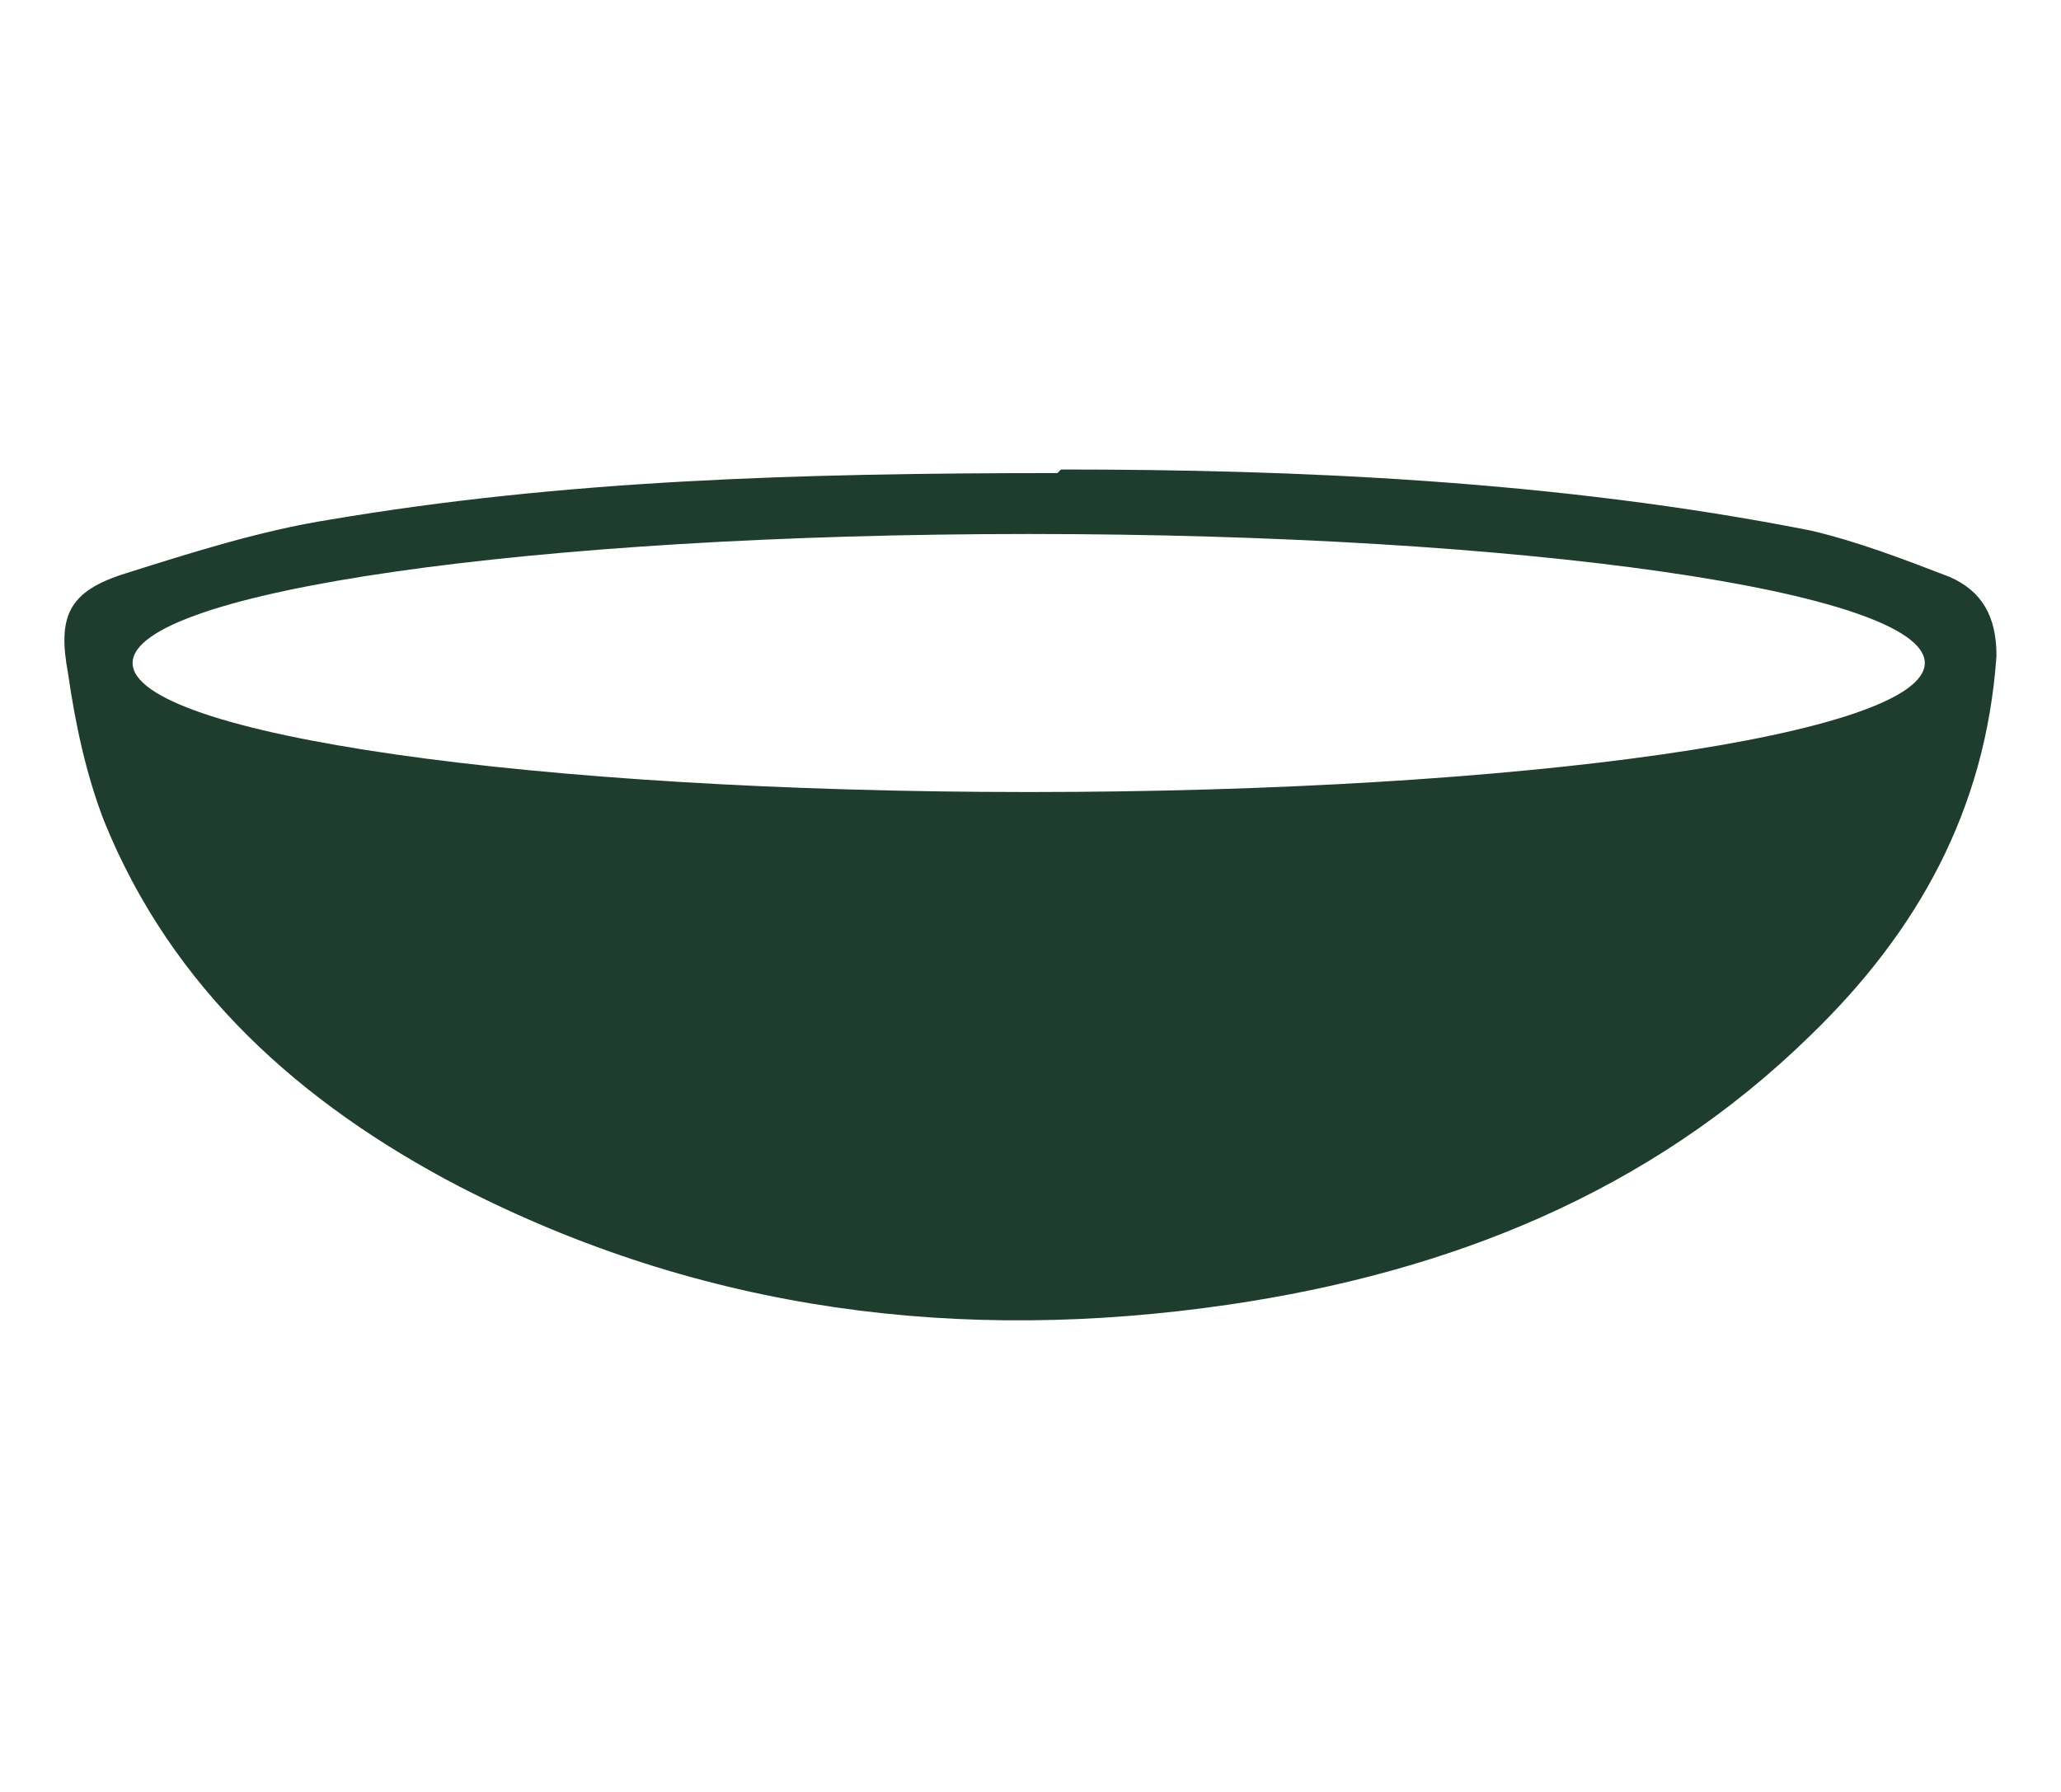
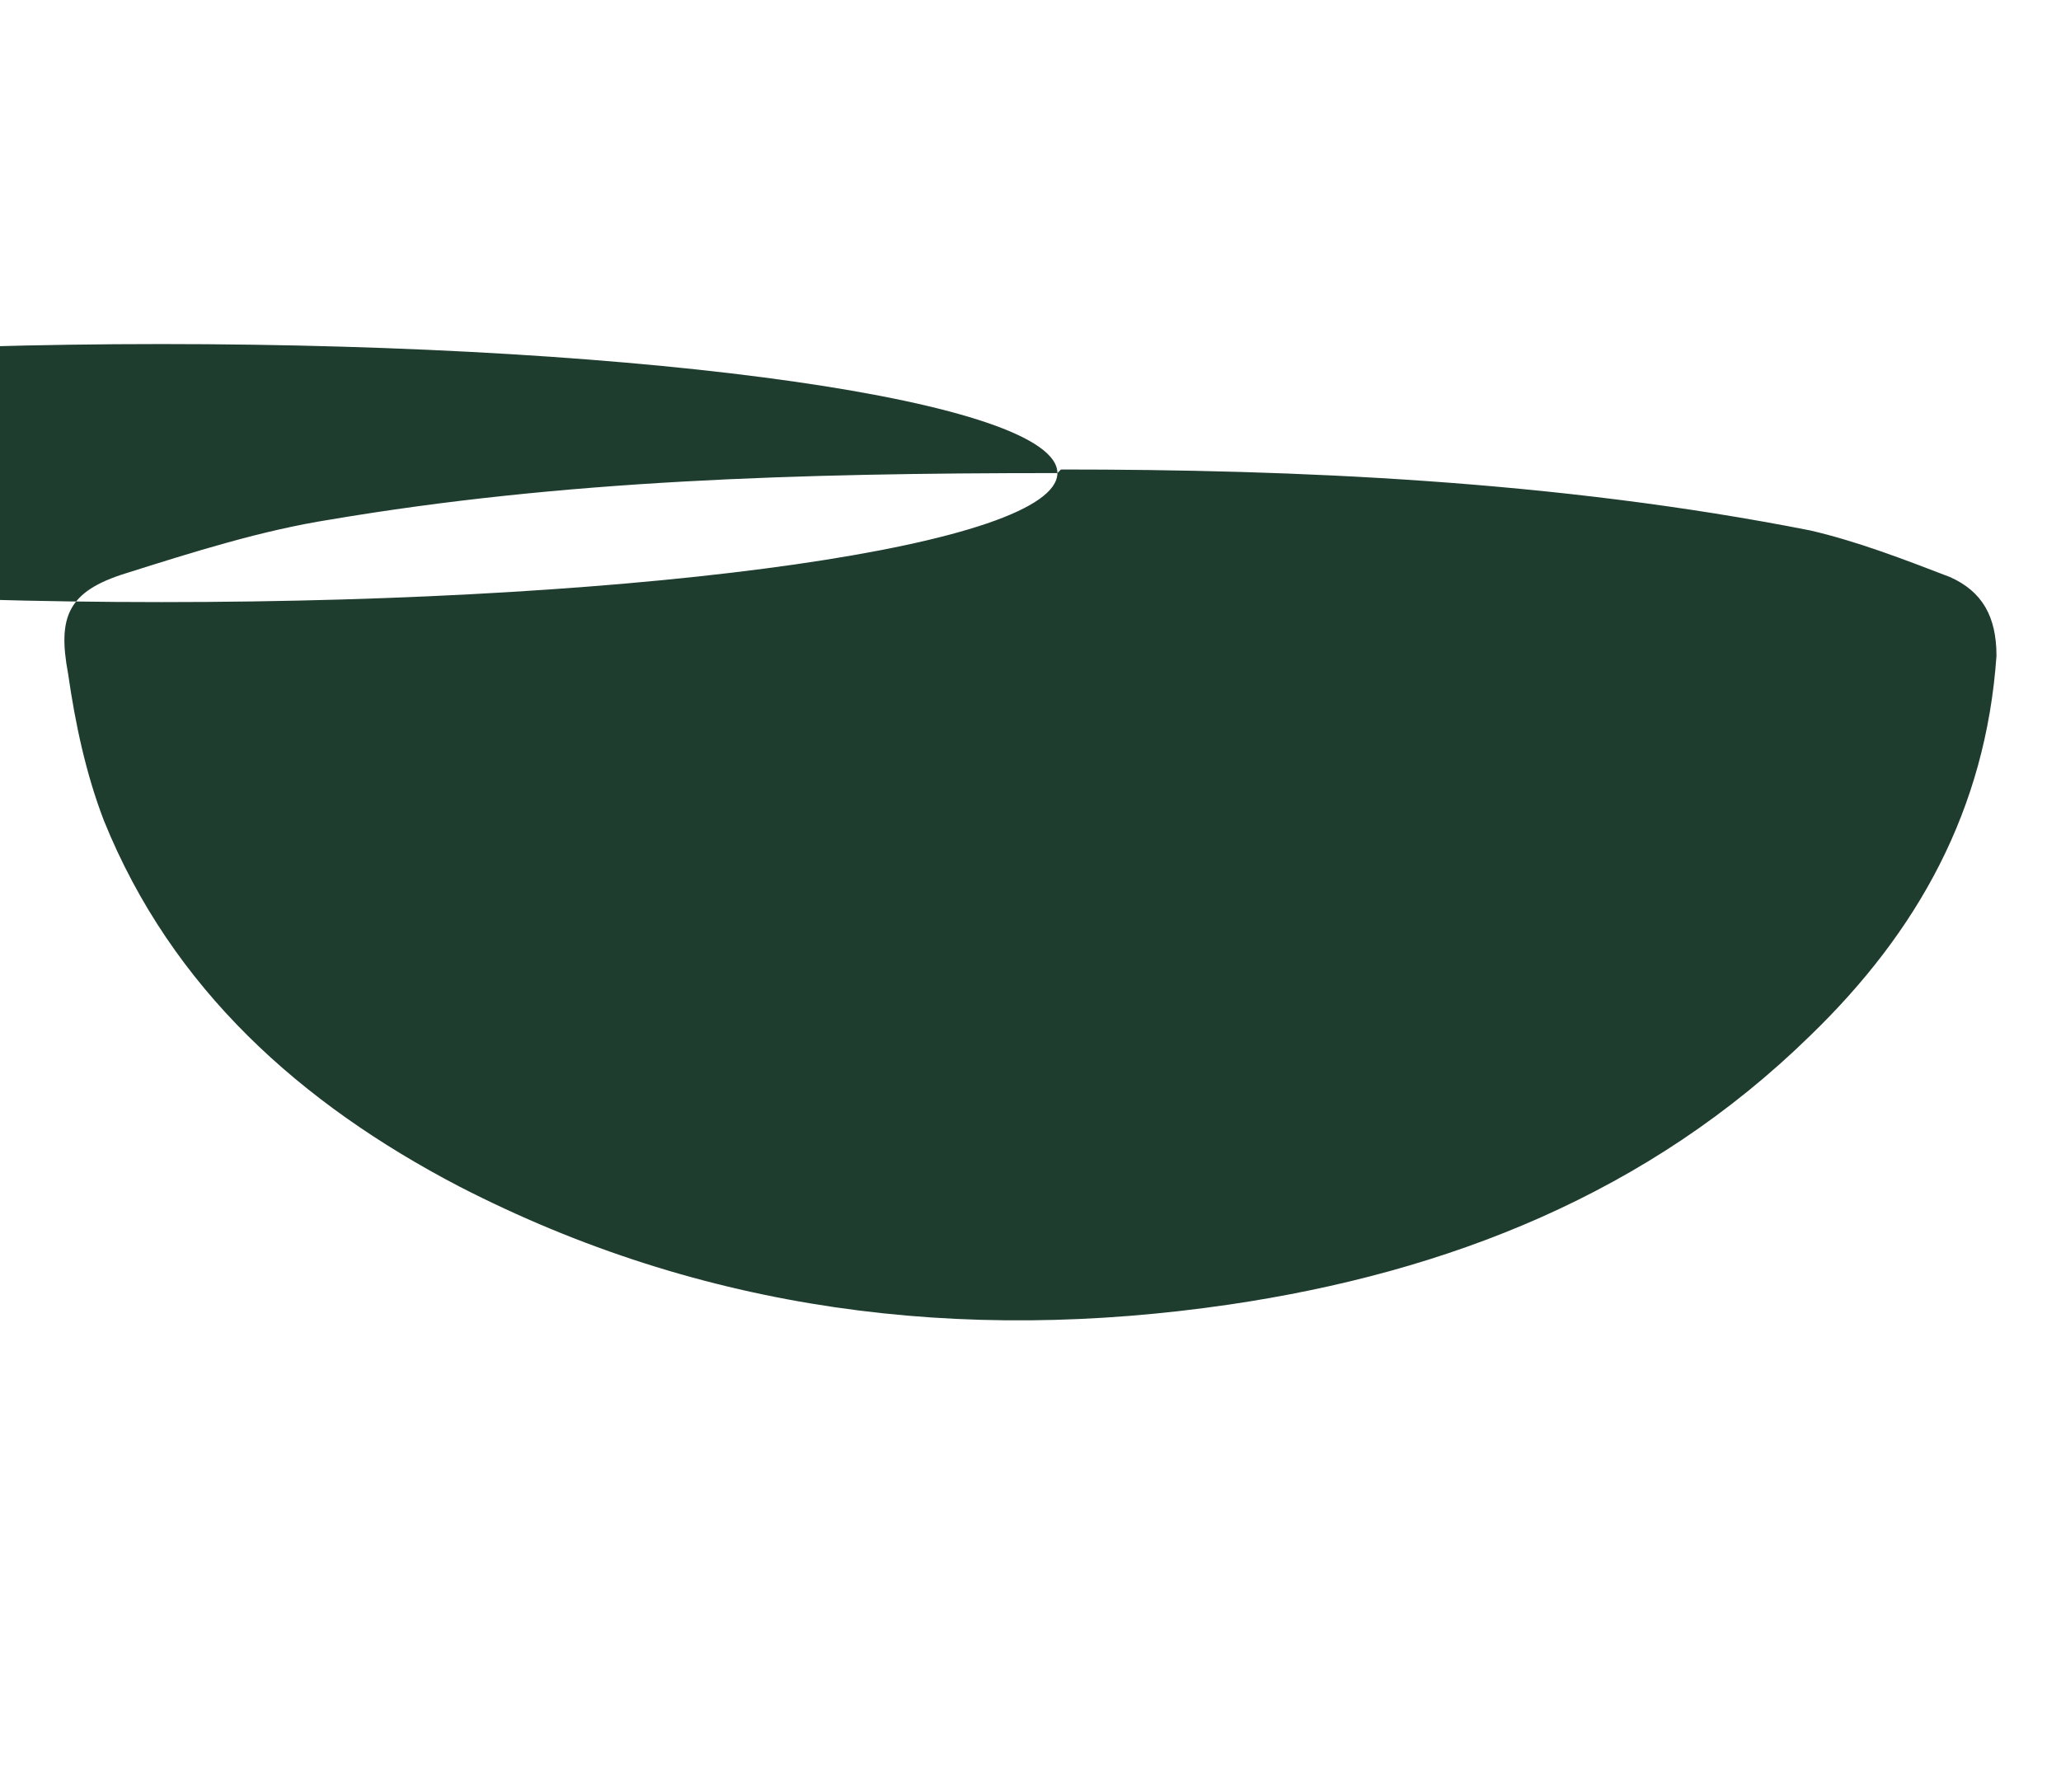
<svg xmlns="http://www.w3.org/2000/svg" id="Calque_1" viewBox="0 0 57.5 50">
  <defs>
    <style>      .st0 {        fill: #1f3d2f;        fill-rule: evenodd;      }    </style>
  </defs>
-   <path class="st0" d="M29.6,13.1c6.5,0,13.8.3,20.9,1.7,1.3.3,2.6.8,3.9,1.3.9.4,1.3,1.1,1.3,2.2-.3,4.3-2.2,7.7-5.2,10.6-4.5,4.4-10.1,6.6-16.2,7.5-7.5,1.1-14.7.2-21.5-3.3-4.4-2.3-8-5.5-9.9-10.2-.5-1.3-.8-2.7-1-4.1-.3-1.6,0-2.3,1.6-2.8,1.9-.6,3.8-1.2,5.7-1.5,6.5-1.1,13-1.3,20.3-1.3M53.7,18.5c0,2-11.2,3.6-25,3.6s-25-1.6-25-3.6,11.2-3.6,25-3.6,25,1.6,25,3.6Z" />
+   <path class="st0" d="M29.6,13.1c6.5,0,13.8.3,20.9,1.7,1.3.3,2.6.8,3.9,1.3.9.4,1.3,1.1,1.3,2.2-.3,4.3-2.2,7.7-5.2,10.6-4.5,4.4-10.1,6.6-16.2,7.5-7.5,1.1-14.7.2-21.5-3.3-4.4-2.3-8-5.5-9.9-10.2-.5-1.3-.8-2.7-1-4.1-.3-1.6,0-2.3,1.6-2.8,1.9-.6,3.8-1.2,5.7-1.5,6.5-1.1,13-1.3,20.3-1.3c0,2-11.2,3.6-25,3.6s-25-1.6-25-3.6,11.2-3.6,25-3.6,25,1.6,25,3.6Z" />
</svg>